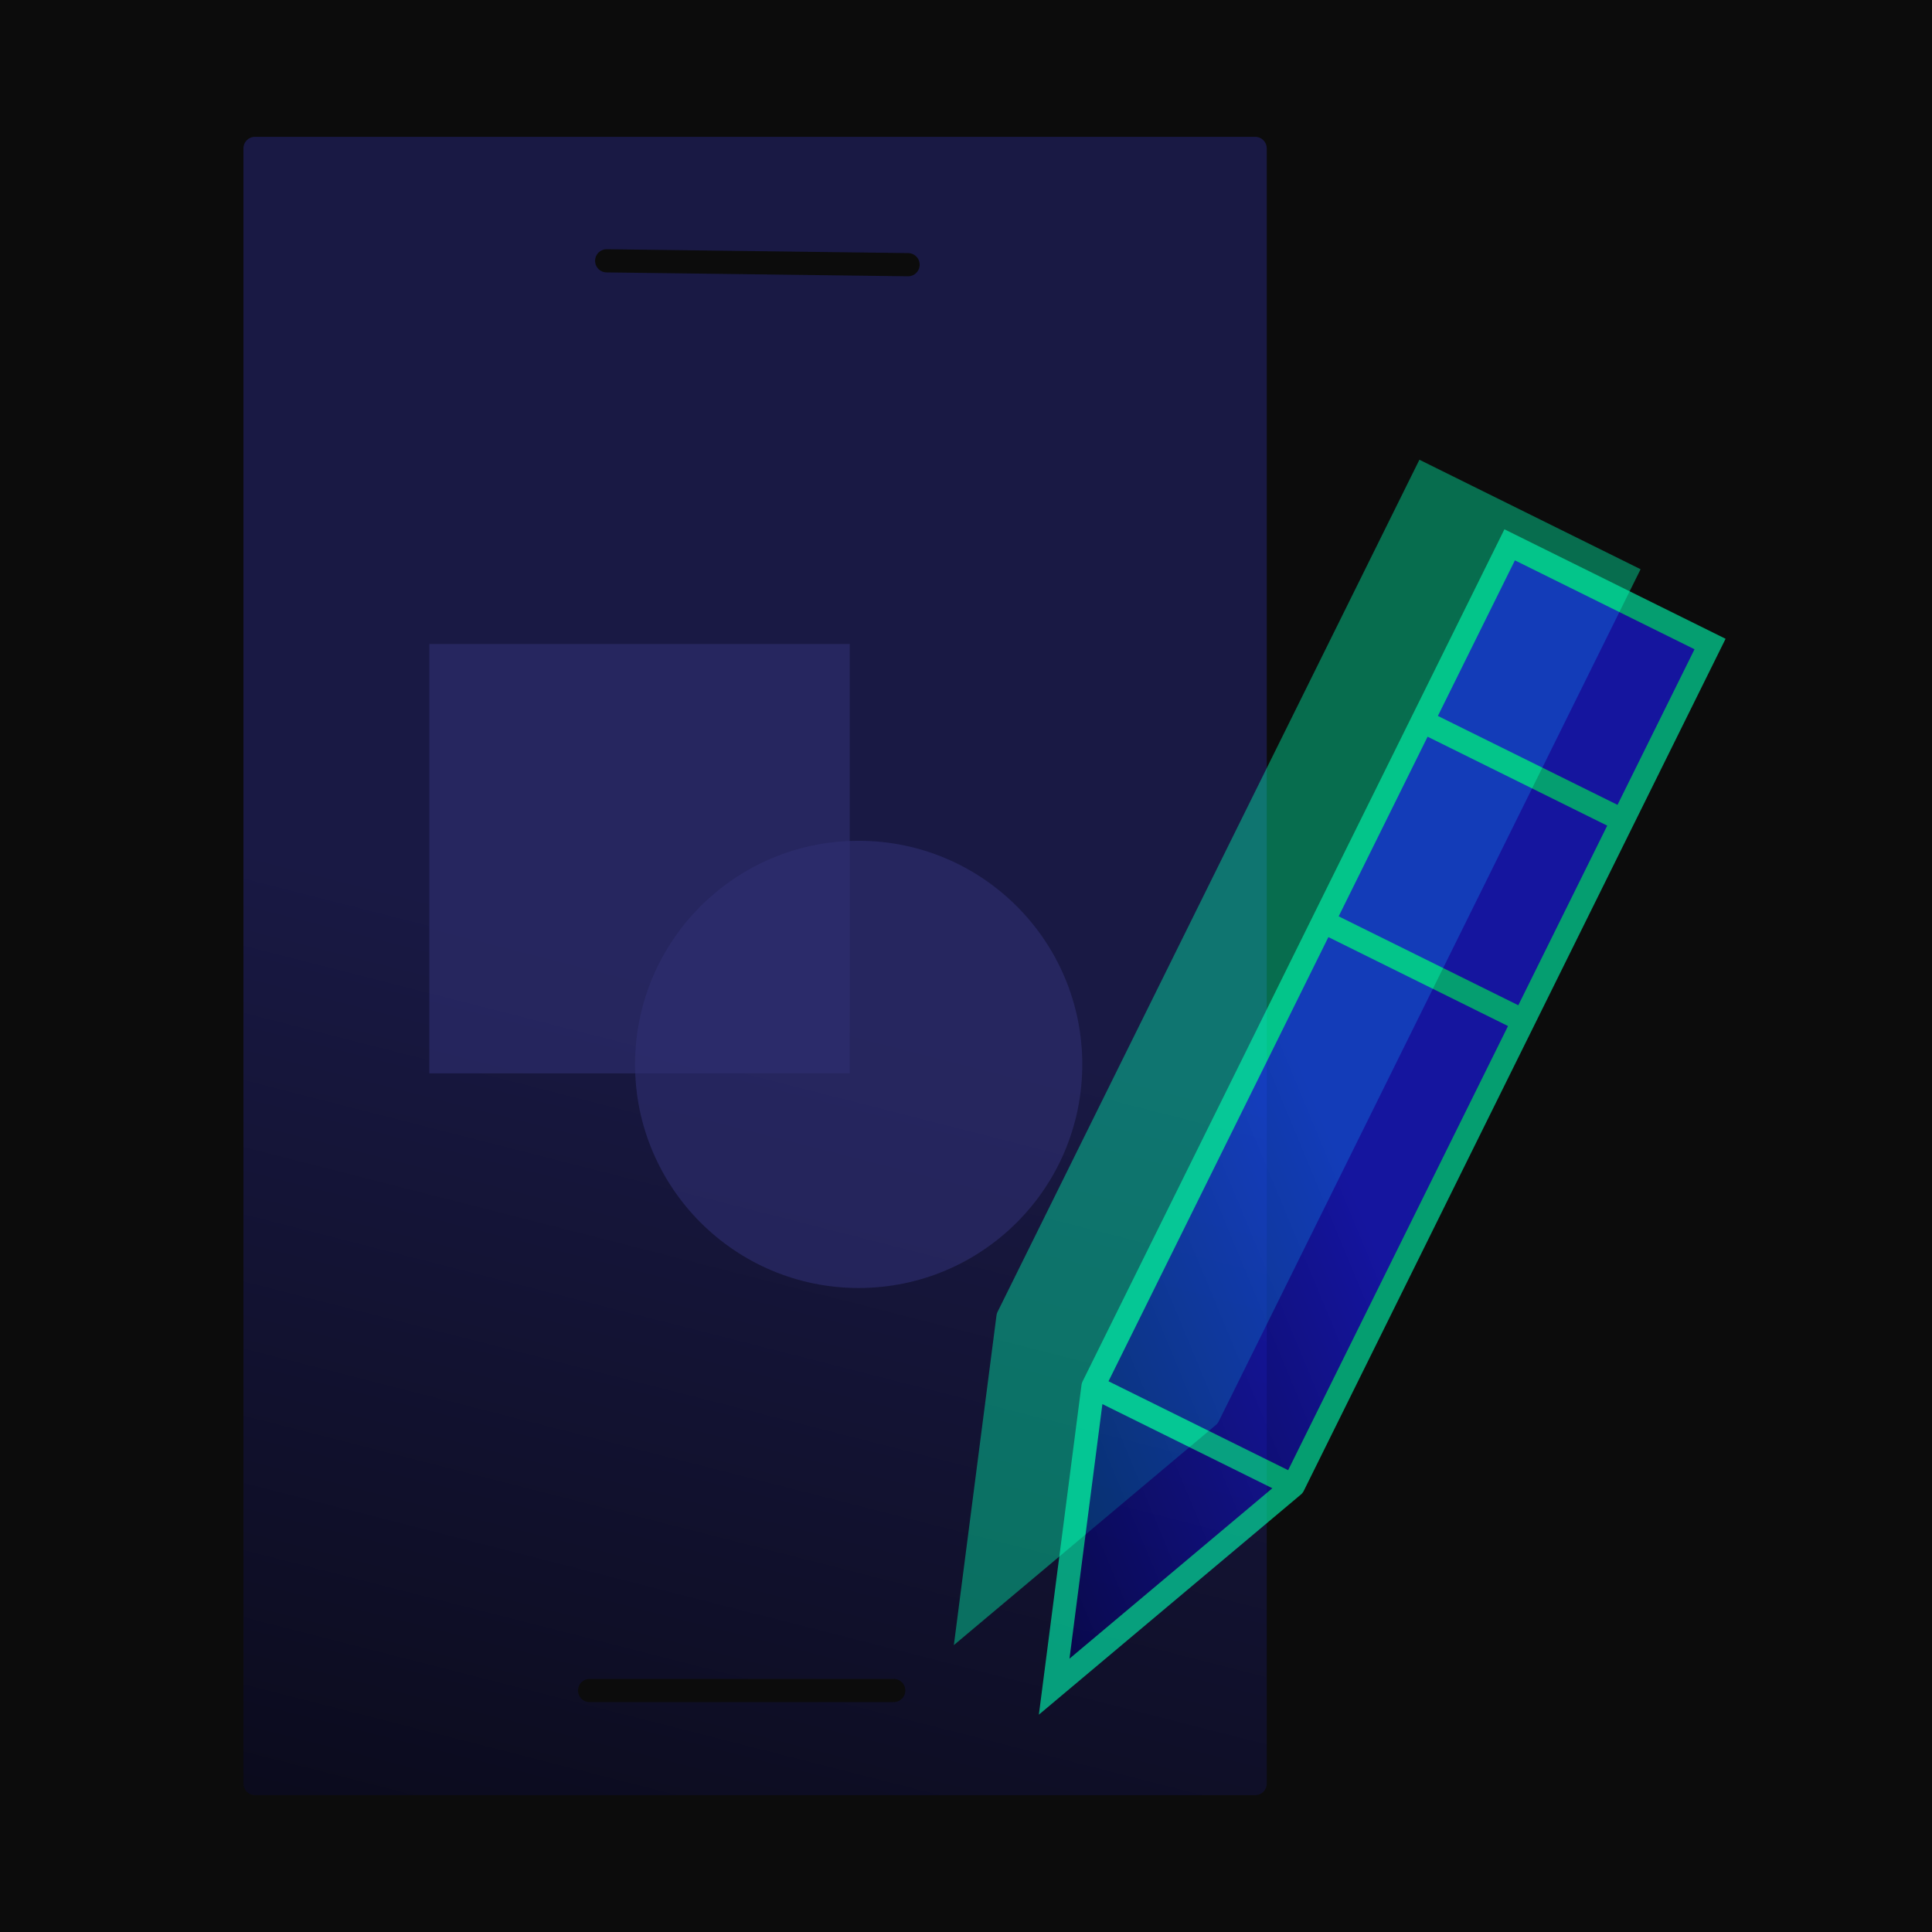
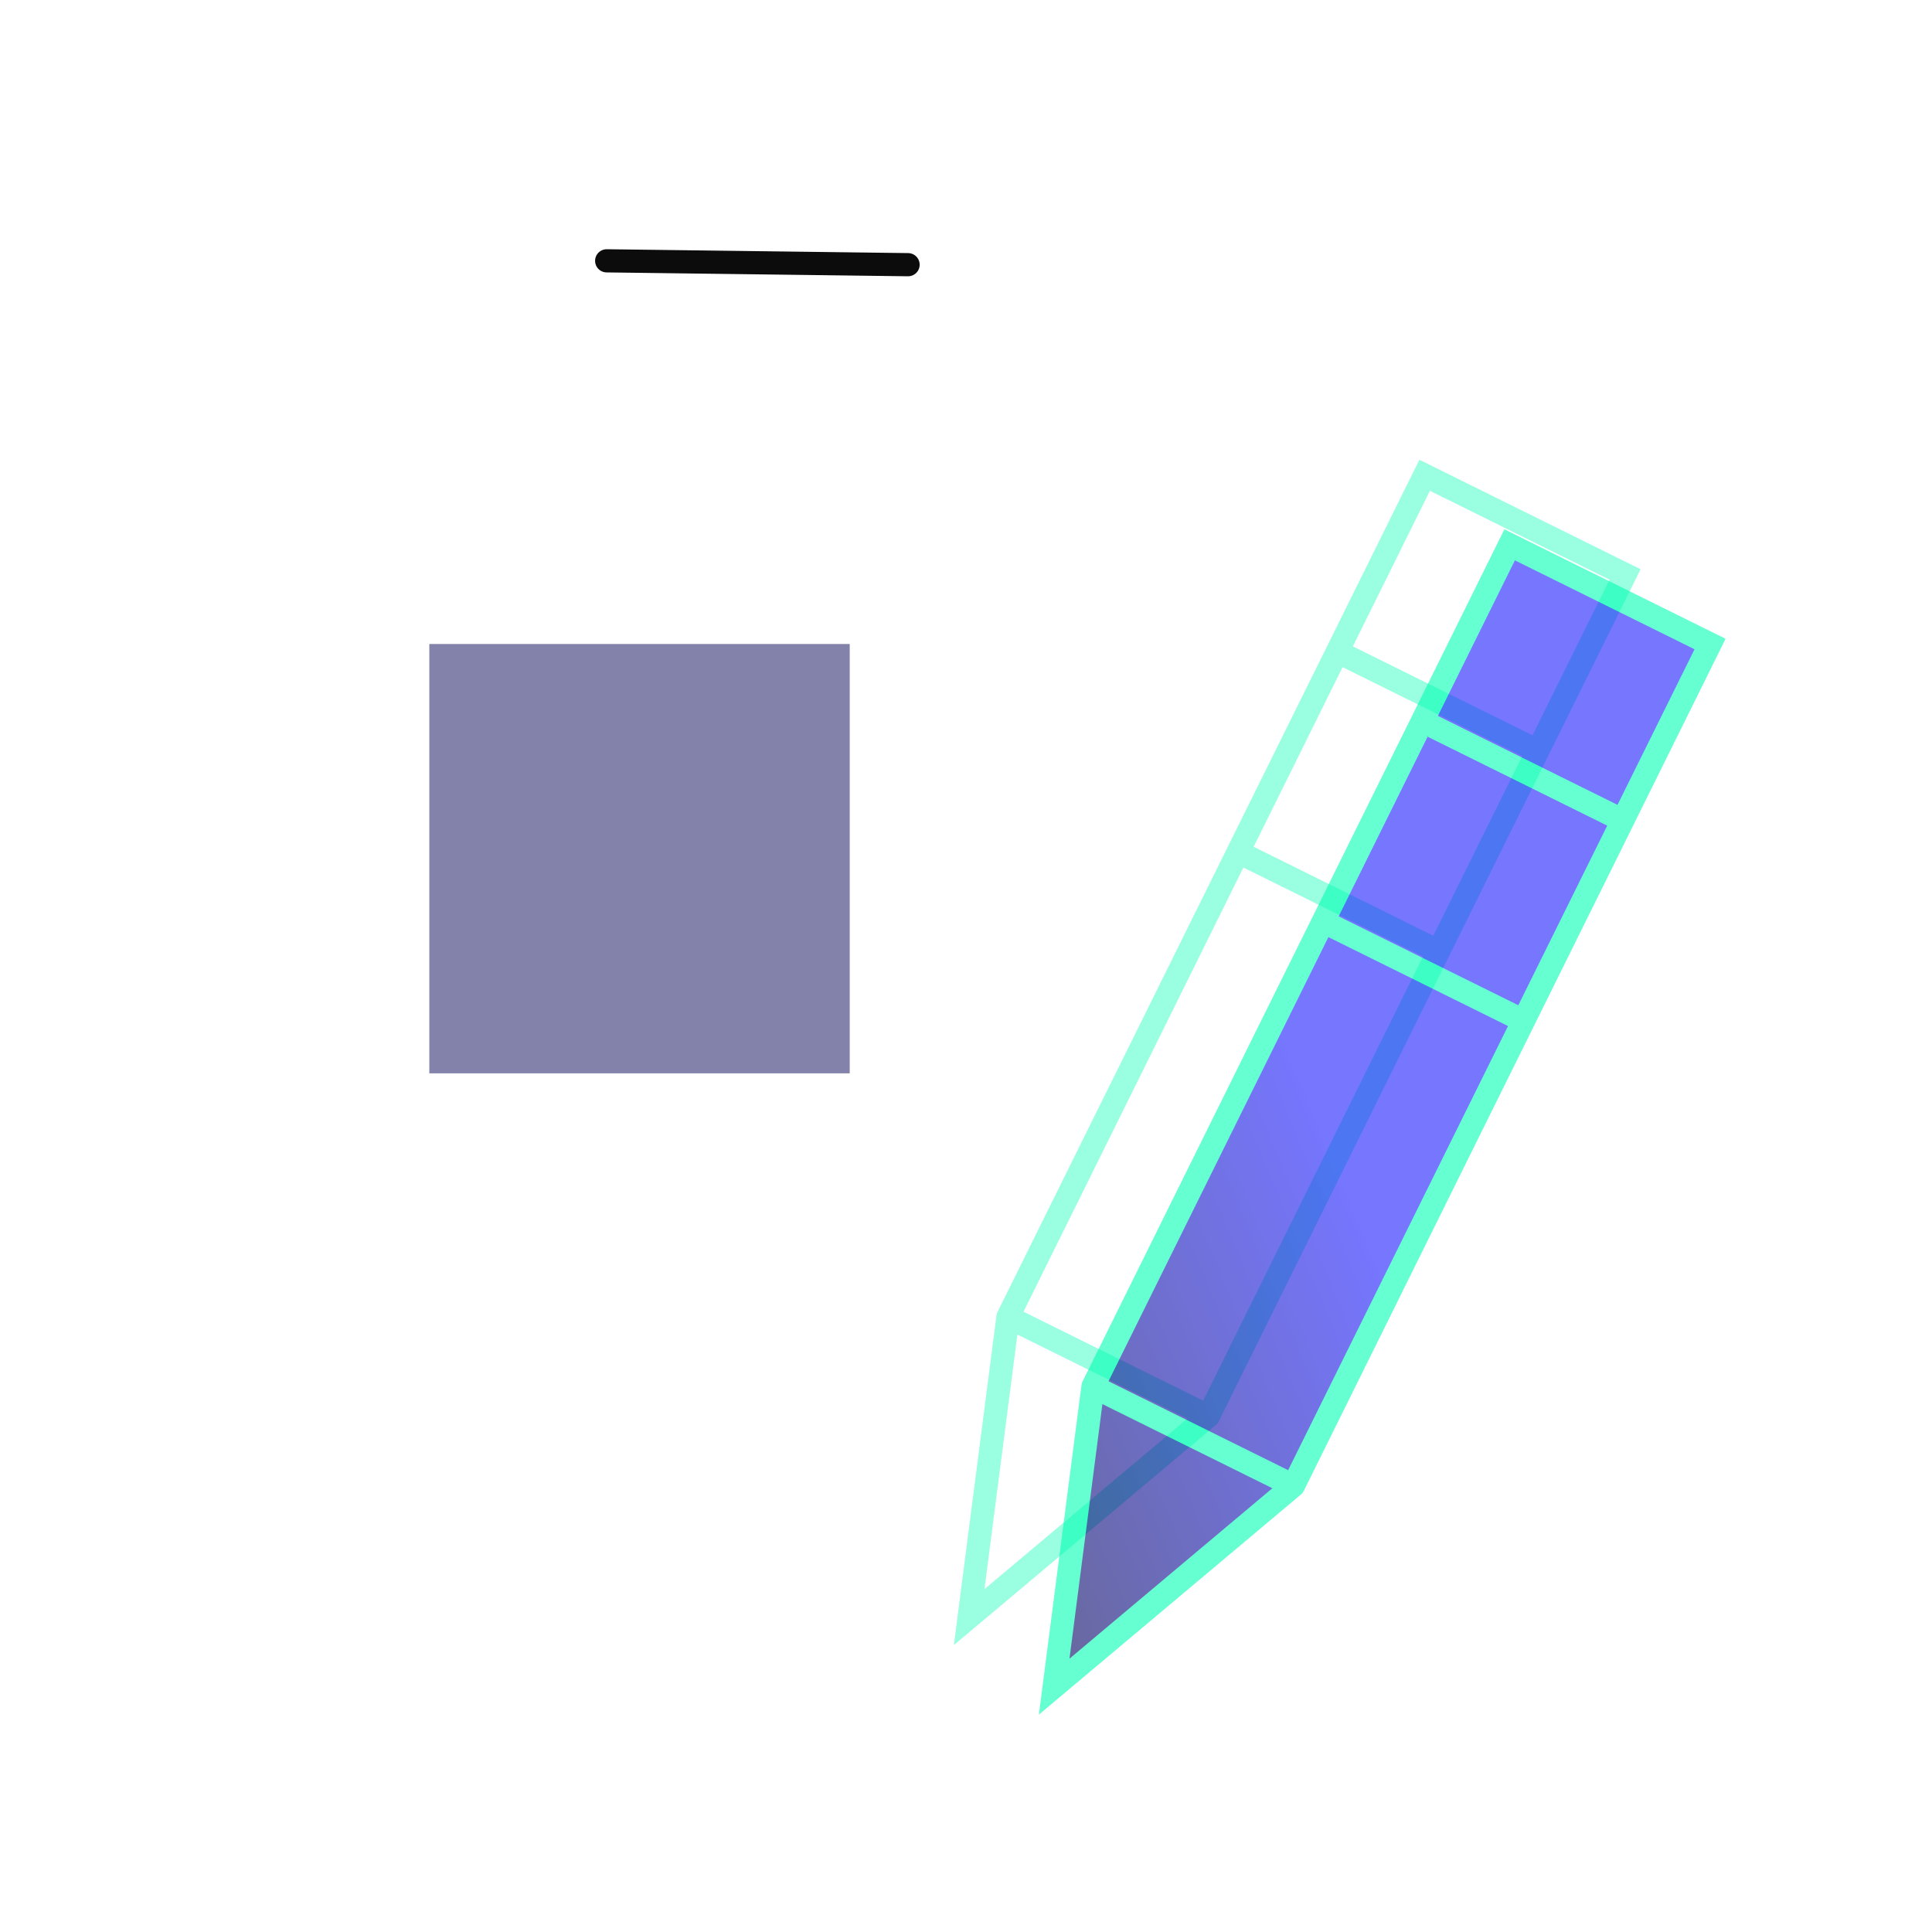
<svg xmlns="http://www.w3.org/2000/svg" width="500" height="500" viewBox="0 0 500 500" fill="none">
-   <rect width="500" height="500" fill="#0C0C0C" />
-   <path d="M330.833 38.407C330.833 35.094 328.147 32.407 324.833 32.407H66C62.686 32.407 60 35.094 60 38.407V461.593C60 464.906 62.686 467.593 66 467.593H324.833C328.147 467.593 330.833 464.906 330.833 461.593V38.407Z" fill="url(#paint0_linear_2037_12027)" />
-   <path d="M152.593 437.5H231.296M66 467.593H324.833C328.147 467.593 330.833 464.906 330.833 461.593V38.407C330.833 35.094 328.147 32.407 324.833 32.407H66C62.686 32.407 60 35.094 60 38.407V461.593C60 464.906 62.686 467.593 66 467.593Z" stroke="#0C0C0C" stroke-width="6" stroke-linecap="round" />
  <g opacity="0.4" filter="url(#filter0_f_2037_12027)">
-     <path d="M368.699 123L420.562 148.675L397.968 194.315L372.293 246.178L312.727 366.5L250.819 418.506L260.864 340.825L320.43 220.502L346.105 168.639L368.699 123Z" fill="#00FFB2" />
    <path d="M312.727 366.5L250.819 418.506L260.864 340.825M312.727 366.5L372.293 246.178M312.727 366.5L260.864 340.825M260.864 340.825L320.43 220.502M346.105 168.639L368.699 123L420.562 148.675L397.968 194.315M346.105 168.639L397.968 194.315M346.105 168.639L320.43 220.502M397.968 194.315L372.293 246.178M372.293 246.178L320.43 220.502" stroke="#00FFB2" stroke-width="6" stroke-linecap="round" />
  </g>
  <g opacity="0.6" filter="url(#filter1_b_2037_12027)">
    <path d="M390.699 141L442.562 166.675L419.968 212.315L394.293 264.178L334.727 384.5L272.819 436.506L282.864 358.825L342.43 238.502L368.105 186.639L390.699 141Z" fill="url(#paint1_linear_2037_12027)" />
    <path d="M334.727 384.5L272.819 436.506L282.864 358.825M334.727 384.5L394.293 264.178M334.727 384.5L282.864 358.825M282.864 358.825L342.43 238.502M368.105 186.639L390.699 141L442.562 166.675L419.968 212.315M368.105 186.639L419.968 212.315M368.105 186.639L342.43 238.502M419.968 212.315L394.293 264.178M394.293 264.178L342.43 238.502" stroke="#00FFB2" stroke-width="6" stroke-linecap="round" />
  </g>
  <path opacity="0.6" d="M219.906 166.667H111.109V277.778H219.906V166.667Z" fill="#303071" />
-   <circle opacity="0.6" cx="222.222" cy="275.463" r="57.87" fill="#303071" />
  <path d="M157.008 67.5L235.008 68.5" stroke="#0C0C0C" stroke-width="6" stroke-linecap="round" />
  <defs>
    <filter id="filter0_f_2037_12027" x="183.859" y="55.98" width="303.723" height="432.772" filterUnits="userSpaceOnUse" color-interpolation-filters="sRGB">
      <feFlood flood-opacity="0" result="BackgroundImageFix" />
      <feBlend mode="normal" in="SourceGraphic" in2="BackgroundImageFix" result="shape" />
      <feGaussianBlur stdDeviation="31.5" result="effect1_foregroundBlur_2037_12027" />
    </filter>
    <filter id="filter1_b_2037_12027" x="148.859" y="16.98" width="417.723" height="546.772" filterUnits="userSpaceOnUse" color-interpolation-filters="sRGB">
      <feFlood flood-opacity="0" result="BackgroundImageFix" />
      <feGaussianBlur in="BackgroundImageFix" stdDeviation="60" />
      <feComposite in2="SourceAlpha" operator="in" result="effect1_backgroundBlur_2037_12027" />
      <feBlend mode="normal" in="SourceGraphic" in2="effect1_backgroundBlur_2037_12027" result="shape" />
    </filter>
    <linearGradient id="paint0_linear_2037_12027" x1="195.417" y1="32.407" x2="84.244" y2="467.37" gradientUnits="userSpaceOnUse">
      <stop offset="0.475" stop-color="#191944" />
      <stop offset="1" stop-color="#0B0B1D" />
    </linearGradient>
    <linearGradient id="paint1_linear_2037_12027" x1="416.631" y1="153.838" x2="181.606" y2="251.593" gradientUnits="userSpaceOnUse">
      <stop offset="0.475" stop-color="#1A1AFF" />
      <stop offset="1" stop-color="#000047" />
    </linearGradient>
  </defs>
</svg>